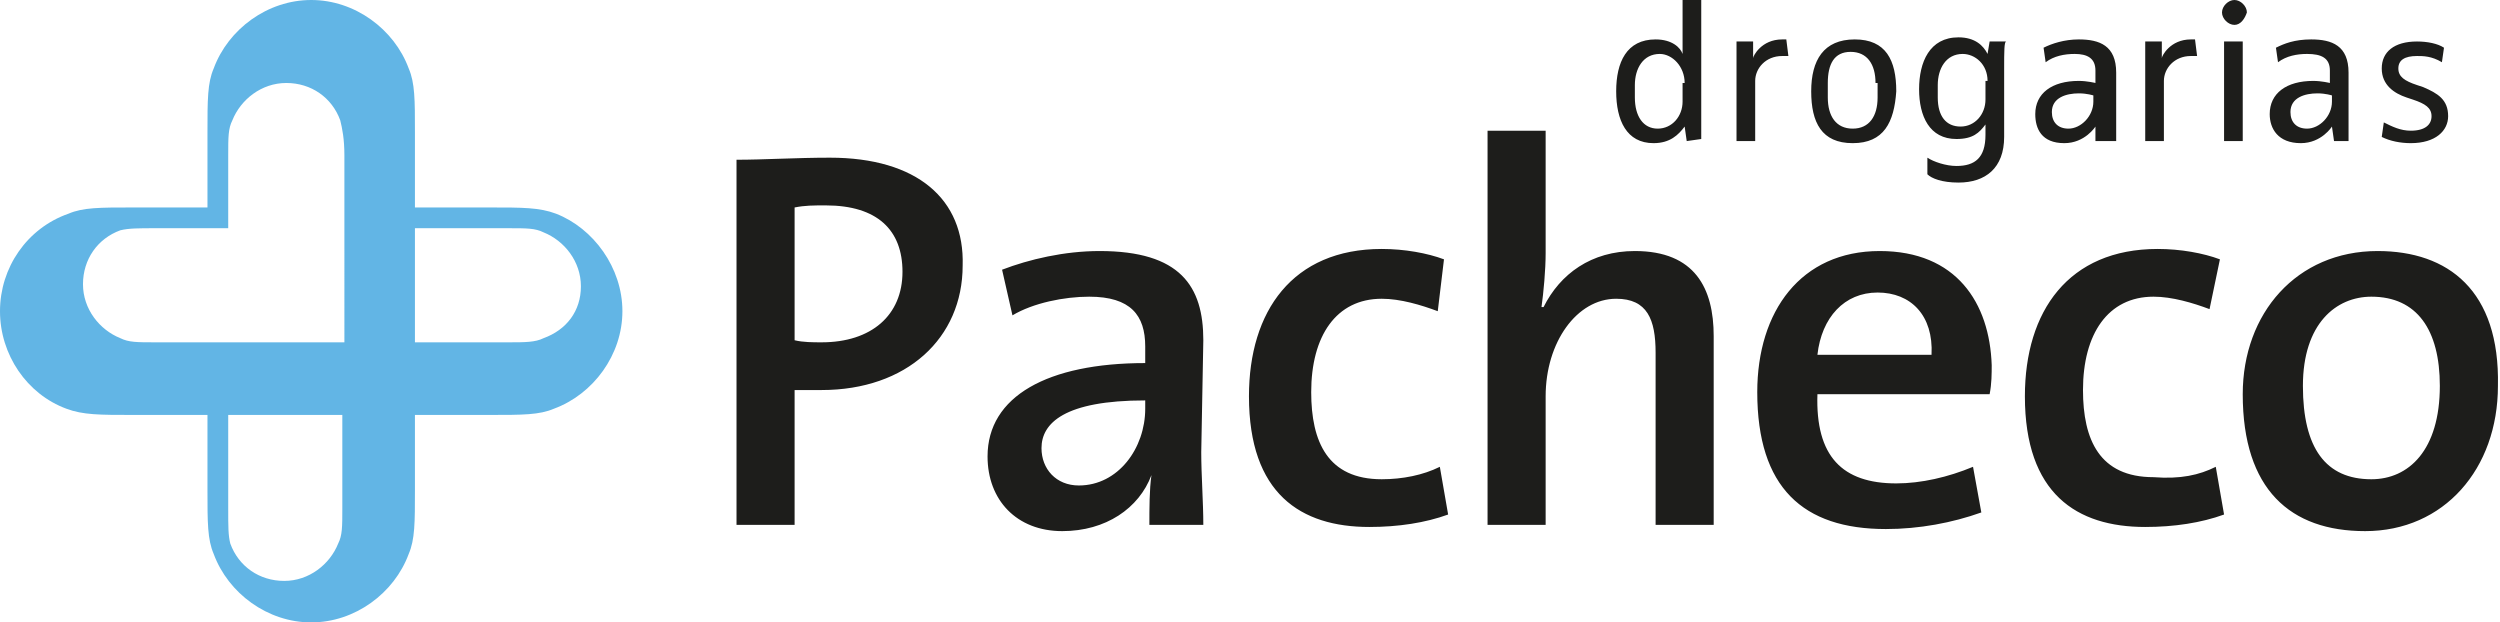
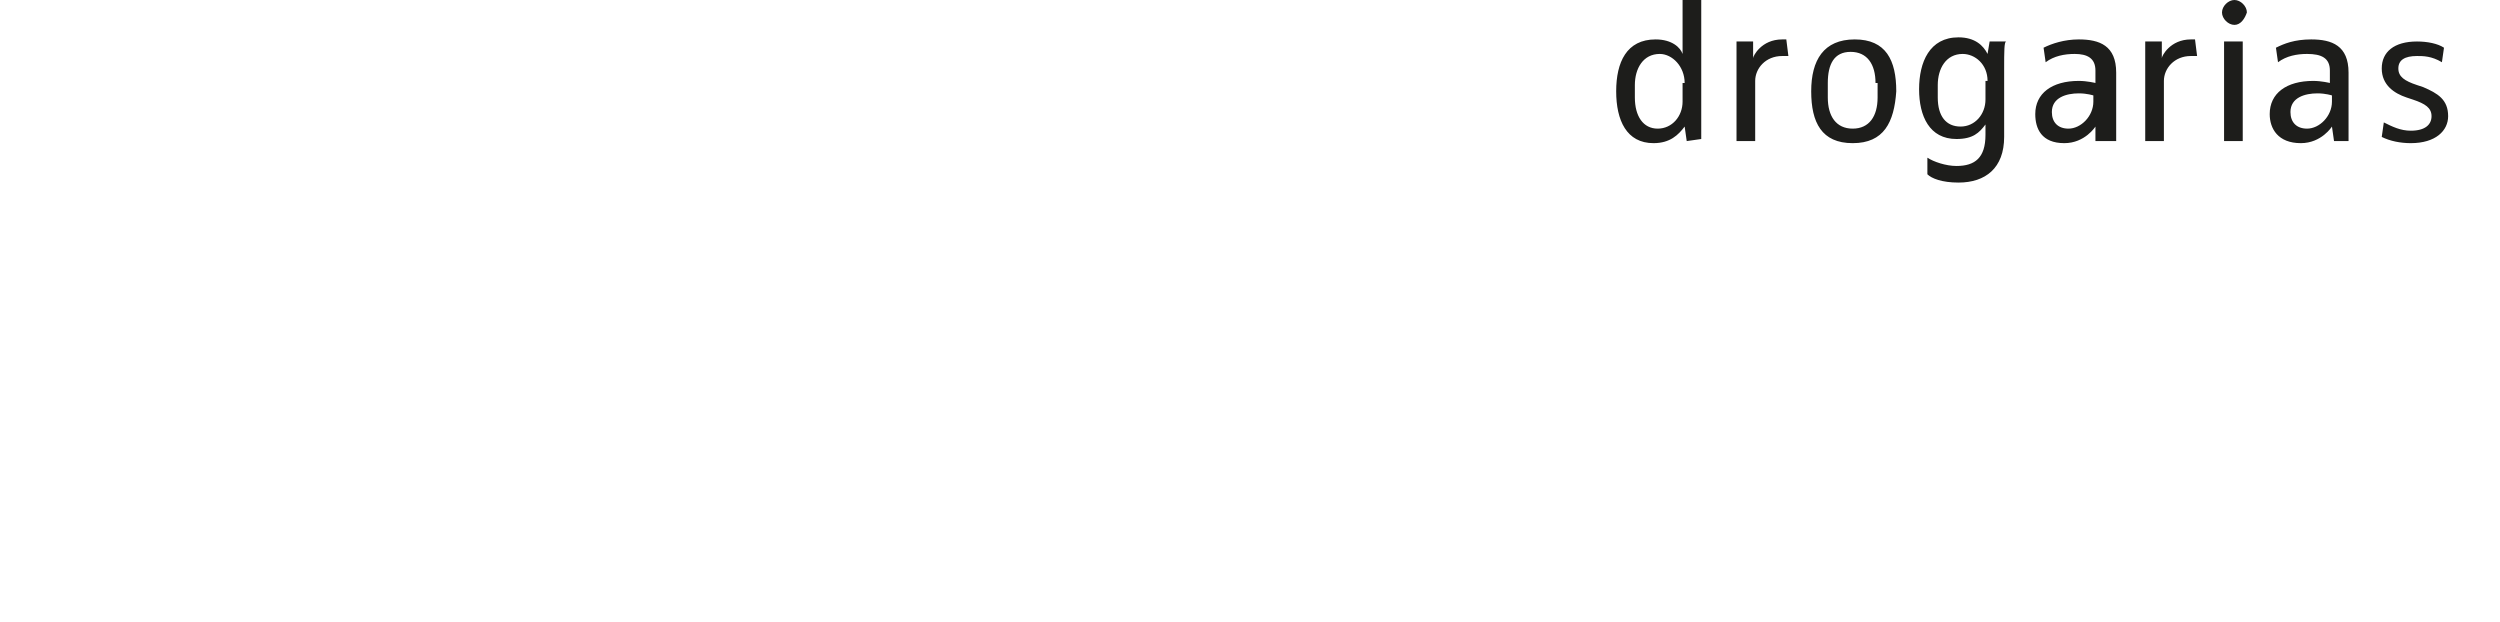
<svg xmlns="http://www.w3.org/2000/svg" version="1.1" id="logo-drogarias-pacheco" x="0px" y="0px" viewBox="0 0 120.5 30" style="enable-background:new 0 0 120.5 30;" xml:space="preserve">
  <style type="text/css">
	.st0{fill:#1D1D1B;}
	.st1{fill:#62B5E5;}
</style>
-   <path class="st0" d="M114.3,23.1c-2.2,0-3.3-1.5-3.3-4.5c0-3,1.6-4.3,3.3-4.3c2.2,0,3.3,1.6,3.3,4.3  C117.6,21.7,116.1,23.1,114.3,23.1 M114.6,12.1c-3.9,0-6.5,3-6.5,6.9c0,4.6,2.3,6.6,5.9,6.6c3.8,0,6.4-3,6.4-7  C120.5,14,118,12.1,114.6,12.1 M106.8,22.5l0.4,2.3c-1.1,0.4-2.4,0.6-3.8,0.6c-3.3,0-5.8-1.6-5.8-6.3c0-4.1,2.1-7.1,6.4-7.1  c1.1,0,2.2,0.2,3,0.5l-0.5,2.4c-0.8-0.3-1.8-0.6-2.7-0.6c-2.2,0-3.4,1.8-3.4,4.5c0,2.4,0.8,4.2,3.4,4.2  C105.1,23.1,106,22.9,106.8,22.5 M87.6,17.1c0.2-1.8,1.3-3,2.9-3c1.6,0,2.7,1.1,2.6,3H87.6z M90.6,12.1c-3.8,0-5.9,2.9-5.9,6.8  c0,4.6,2.2,6.6,6.2,6.6c1.6,0,3.2-0.3,4.6-0.8l-0.4-2.2c-1.2,0.5-2.5,0.8-3.7,0.8c-2.6,0-3.9-1.3-3.8-4.3h8.3c0.1-0.5,0.1-1,0.1-1.4  C95.9,14.6,94.3,12.1,90.6,12.1 M82.6,16.2v9.1h-2.8V17c0-1.6-0.4-2.6-1.9-2.6c-1.9,0-3.4,2.1-3.4,4.7v6.2h-2.8v-19h2.8v5.9  c0,0.8-0.1,1.9-0.2,2.6l0.1,0c0.8-1.6,2.3-2.7,4.4-2.7C81.7,12.1,82.6,13.9,82.6,16.2 M69.4,22.5l0.4,2.3c-1.1,0.4-2.4,0.6-3.8,0.6  c-3.3,0-5.8-1.6-5.8-6.3c0-4.1,2.1-7.1,6.4-7.1c1.1,0,2.2,0.2,3,0.5L69.3,15c-0.8-0.3-1.8-0.6-2.7-0.6c-2.2,0-3.4,1.8-3.4,4.5  c0,2.4,0.8,4.2,3.4,4.2C67.6,23.1,68.6,22.9,69.4,22.5 M55.2,19.7c0,1.9-1.3,3.7-3.2,3.7c-1.1,0-1.8-0.8-1.8-1.8  c0-1.2,1.1-2.3,5-2.3L55.2,19.7L55.2,19.7z M58,16.4c0-2.6-1.1-4.3-5-4.3c-1.7,0-3.4,0.4-4.7,0.9l0.5,2.2c1-0.6,2.5-0.9,3.7-0.9  c2,0,2.7,0.9,2.7,2.4v0.8c-4.7,0-7.6,1.6-7.6,4.5c0,2.1,1.4,3.6,3.6,3.6c2.1,0,3.7-1.1,4.3-2.7l0,0c-0.1,0.7-0.1,1.6-0.1,2.4H58  c0-1.1-0.1-2.4-0.1-3.5L58,16.4L58,16.4z M39.6,16.5c-0.4,0-0.9,0-1.3-0.1V10c0.5-0.1,0.9-0.1,1.5-0.1c2.5,0,3.7,1.2,3.7,3.2  C43.5,15.2,42,16.5,39.6,16.5 M40,7.6c-1.6,0-3.2,0.1-4.5,0.1v17.6h2.8v-6.5c0.4,0,0.9,0,1.3,0c4.1,0,6.8-2.5,6.8-6  C46.5,9.6,44.2,7.6,40,7.6" />
  <path class="st0" d="M116.2,6.9c-0.5,0-1-0.1-1.4-0.3l0.1-0.7c0.4,0.2,0.8,0.4,1.3,0.4c0.7,0,1-0.3,1-0.7c0-0.4-0.3-0.6-0.9-0.8  l-0.3-0.1c-0.6-0.2-1.2-0.6-1.2-1.4c0-0.8,0.6-1.3,1.7-1.3c0.5,0,1,0.1,1.3,0.3l-0.1,0.7c-0.5-0.3-0.9-0.3-1.2-0.3  c-0.6,0-0.9,0.2-0.9,0.6c0,0.4,0.3,0.6,0.9,0.8l0.3,0.1c0.7,0.3,1.2,0.6,1.2,1.4C118,6.3,117.4,6.9,116.2,6.9 M112.4,4.6  c0,0-0.3-0.1-0.7-0.1c-0.6,0-1.3,0.2-1.3,0.9c0,0.5,0.3,0.8,0.8,0.8c0.6,0,1.2-0.6,1.2-1.3L112.4,4.6L112.4,4.6z M112.5,6.8  l-0.1-0.7h0c0,0-0.5,0.8-1.5,0.8c-1.1,0-1.5-0.7-1.5-1.4c0-1,0.8-1.6,2.1-1.6c0.4,0,0.8,0.1,0.8,0.1V3.4c0-0.6-0.4-0.8-1.1-0.8  c-0.5,0-1,0.1-1.4,0.4l-0.1-0.7c0.4-0.2,0.9-0.4,1.7-0.4c1,0,1.8,0.3,1.8,1.6v2c0,0.6,0,1.3,0,1.3H112.5z M107.2,2h0.9v4.8h-0.9V2z   M107.7,1.2c-0.3,0-0.6-0.3-0.6-0.6c0-0.3,0.3-0.6,0.6-0.6c0.3,0,0.6,0.3,0.6,0.6C108.2,0.9,108,1.2,107.7,1.2 M105.9,2.7  c0,0-0.1,0-0.3,0c-0.8,0-1.3,0.6-1.3,1.2v2.9h-0.9V2h0.8v0.8h0c0-0.1,0.4-0.9,1.4-0.9c0.1,0,0.2,0,0.2,0L105.9,2.7z M100.9,4.6  c0,0-0.3-0.1-0.7-0.1c-0.6,0-1.3,0.2-1.3,0.9c0,0.5,0.3,0.8,0.8,0.8c0.6,0,1.2-0.6,1.2-1.3L100.9,4.6L100.9,4.6z M101,6.8L101,6.1h0  c0,0-0.5,0.8-1.5,0.8c-1.1,0-1.4-0.7-1.4-1.4c0-1,0.8-1.6,2.1-1.6c0.4,0,0.8,0.1,0.8,0.1V3.4c0-0.6-0.4-0.8-1-0.8  c-0.5,0-1,0.1-1.4,0.4l-0.1-0.7c0.4-0.2,1-0.4,1.7-0.4c1,0,1.8,0.3,1.8,1.6v2c0,0.6,0,1.3,0,1.3H101z M95.8,3.9  c0-0.8-0.6-1.3-1.2-1.3c-0.8,0-1.2,0.7-1.2,1.5v0.6c0,0.9,0.4,1.4,1.1,1.4c0.7,0,1.2-0.6,1.2-1.3V3.9z M96.6,3.3v3.3  c0,1.5-0.9,2.2-2.2,2.2c-0.8,0-1.3-0.2-1.5-0.4l0-0.8c0.3,0.2,0.9,0.4,1.4,0.4c0.9,0,1.4-0.4,1.4-1.5V6h0c-0.3,0.4-0.6,0.7-1.4,0.7  c-1.3,0-1.8-1.1-1.8-2.4c0-1.3,0.5-2.5,1.9-2.5c0.8,0,1.2,0.4,1.4,0.8h0L95.9,2h0.8C96.6,2,96.6,2.5,96.6,3.3 M90.4,4  c0-0.9-0.4-1.5-1.2-1.5S88.1,3.1,88.1,4v0.7c0,0.9,0.4,1.5,1.2,1.5s1.2-0.6,1.2-1.5V4z M89.3,6.9c-1.5,0-2-1-2-2.5  c0-1.5,0.6-2.5,2.1-2.5c1.5,0,2,1,2,2.5C91.3,5.9,90.8,6.9,89.3,6.9 M86.2,2.7c0,0-0.1,0-0.3,0c-0.8,0-1.3,0.6-1.3,1.2v2.9h-0.9V2  h0.8v0.8h0c0-0.1,0.4-0.9,1.4-0.9c0.1,0,0.2,0,0.2,0L86.2,2.7z M81.2,4c0-0.8-0.6-1.4-1.2-1.4c-0.8,0-1.2,0.7-1.2,1.5v0.6  c0,0.9,0.4,1.5,1.1,1.5c0.7,0,1.2-0.6,1.2-1.3V4z M81.3,6.8l-0.1-0.7h0c-0.3,0.4-0.7,0.8-1.5,0.8c-1.3,0-1.8-1.1-1.8-2.5  c0-1.4,0.5-2.5,1.9-2.5c0.8,0,1.2,0.4,1.3,0.7h0V0h0.9v5.4c0,0.7,0,1.3,0,1.3S81.3,6.8,81.3,6.8z" />
-   <path class="st1" d="M26.8,10.3C26,10,25.2,10,23.6,10H20V6.4c0-1.6,0-2.4-0.3-3.1C19,1.4,17.1,0,15,0s-4,1.4-4.7,3.3  C10,4,10,4.8,10,6.4V10H6.4c-1.6,0-2.4,0-3.1,0.3C1.3,11,0,12.9,0,15c0,2.1,1.3,4,3.2,4.7C4,20,4.8,20,6.4,20H10v3.6  c0,1.6,0,2.4,0.3,3.1C11,28.6,12.9,30,15,30s4-1.4,4.7-3.3C20,26,20,25.2,20,23.6V20h3.6c1.6,0,2.4,0,3.1-0.3C28.6,19,30,17.1,30,15  C30,12.9,28.6,11,26.8,10.3 M16.5,24.5c0,0.9,0,1.3-0.2,1.7c-0.4,1-1.4,1.8-2.6,1.8c-1.2,0-2.2-0.7-2.6-1.8C11,25.8,11,25.4,11,24.5  V20h5.5V24.5z M16.5,16.5h-9c-0.9,0-1.3,0-1.7-0.2c-1-0.4-1.8-1.4-1.8-2.6s0.7-2.2,1.8-2.6C6.2,11,6.7,11,7.5,11H11V7.5  c0-0.9,0-1.3,0.2-1.7c0.4-1,1.4-1.8,2.6-1.8c1.2,0,2.2,0.7,2.6,1.8c0.1,0.4,0.2,0.9,0.2,1.7V16.5z M26.2,16.3  c-0.4,0.2-0.9,0.2-1.7,0.2H20V11h4.5c0.9,0,1.3,0,1.7,0.2c1,0.4,1.8,1.4,1.8,2.6S27.3,15.9,26.2,16.3" />
</svg>